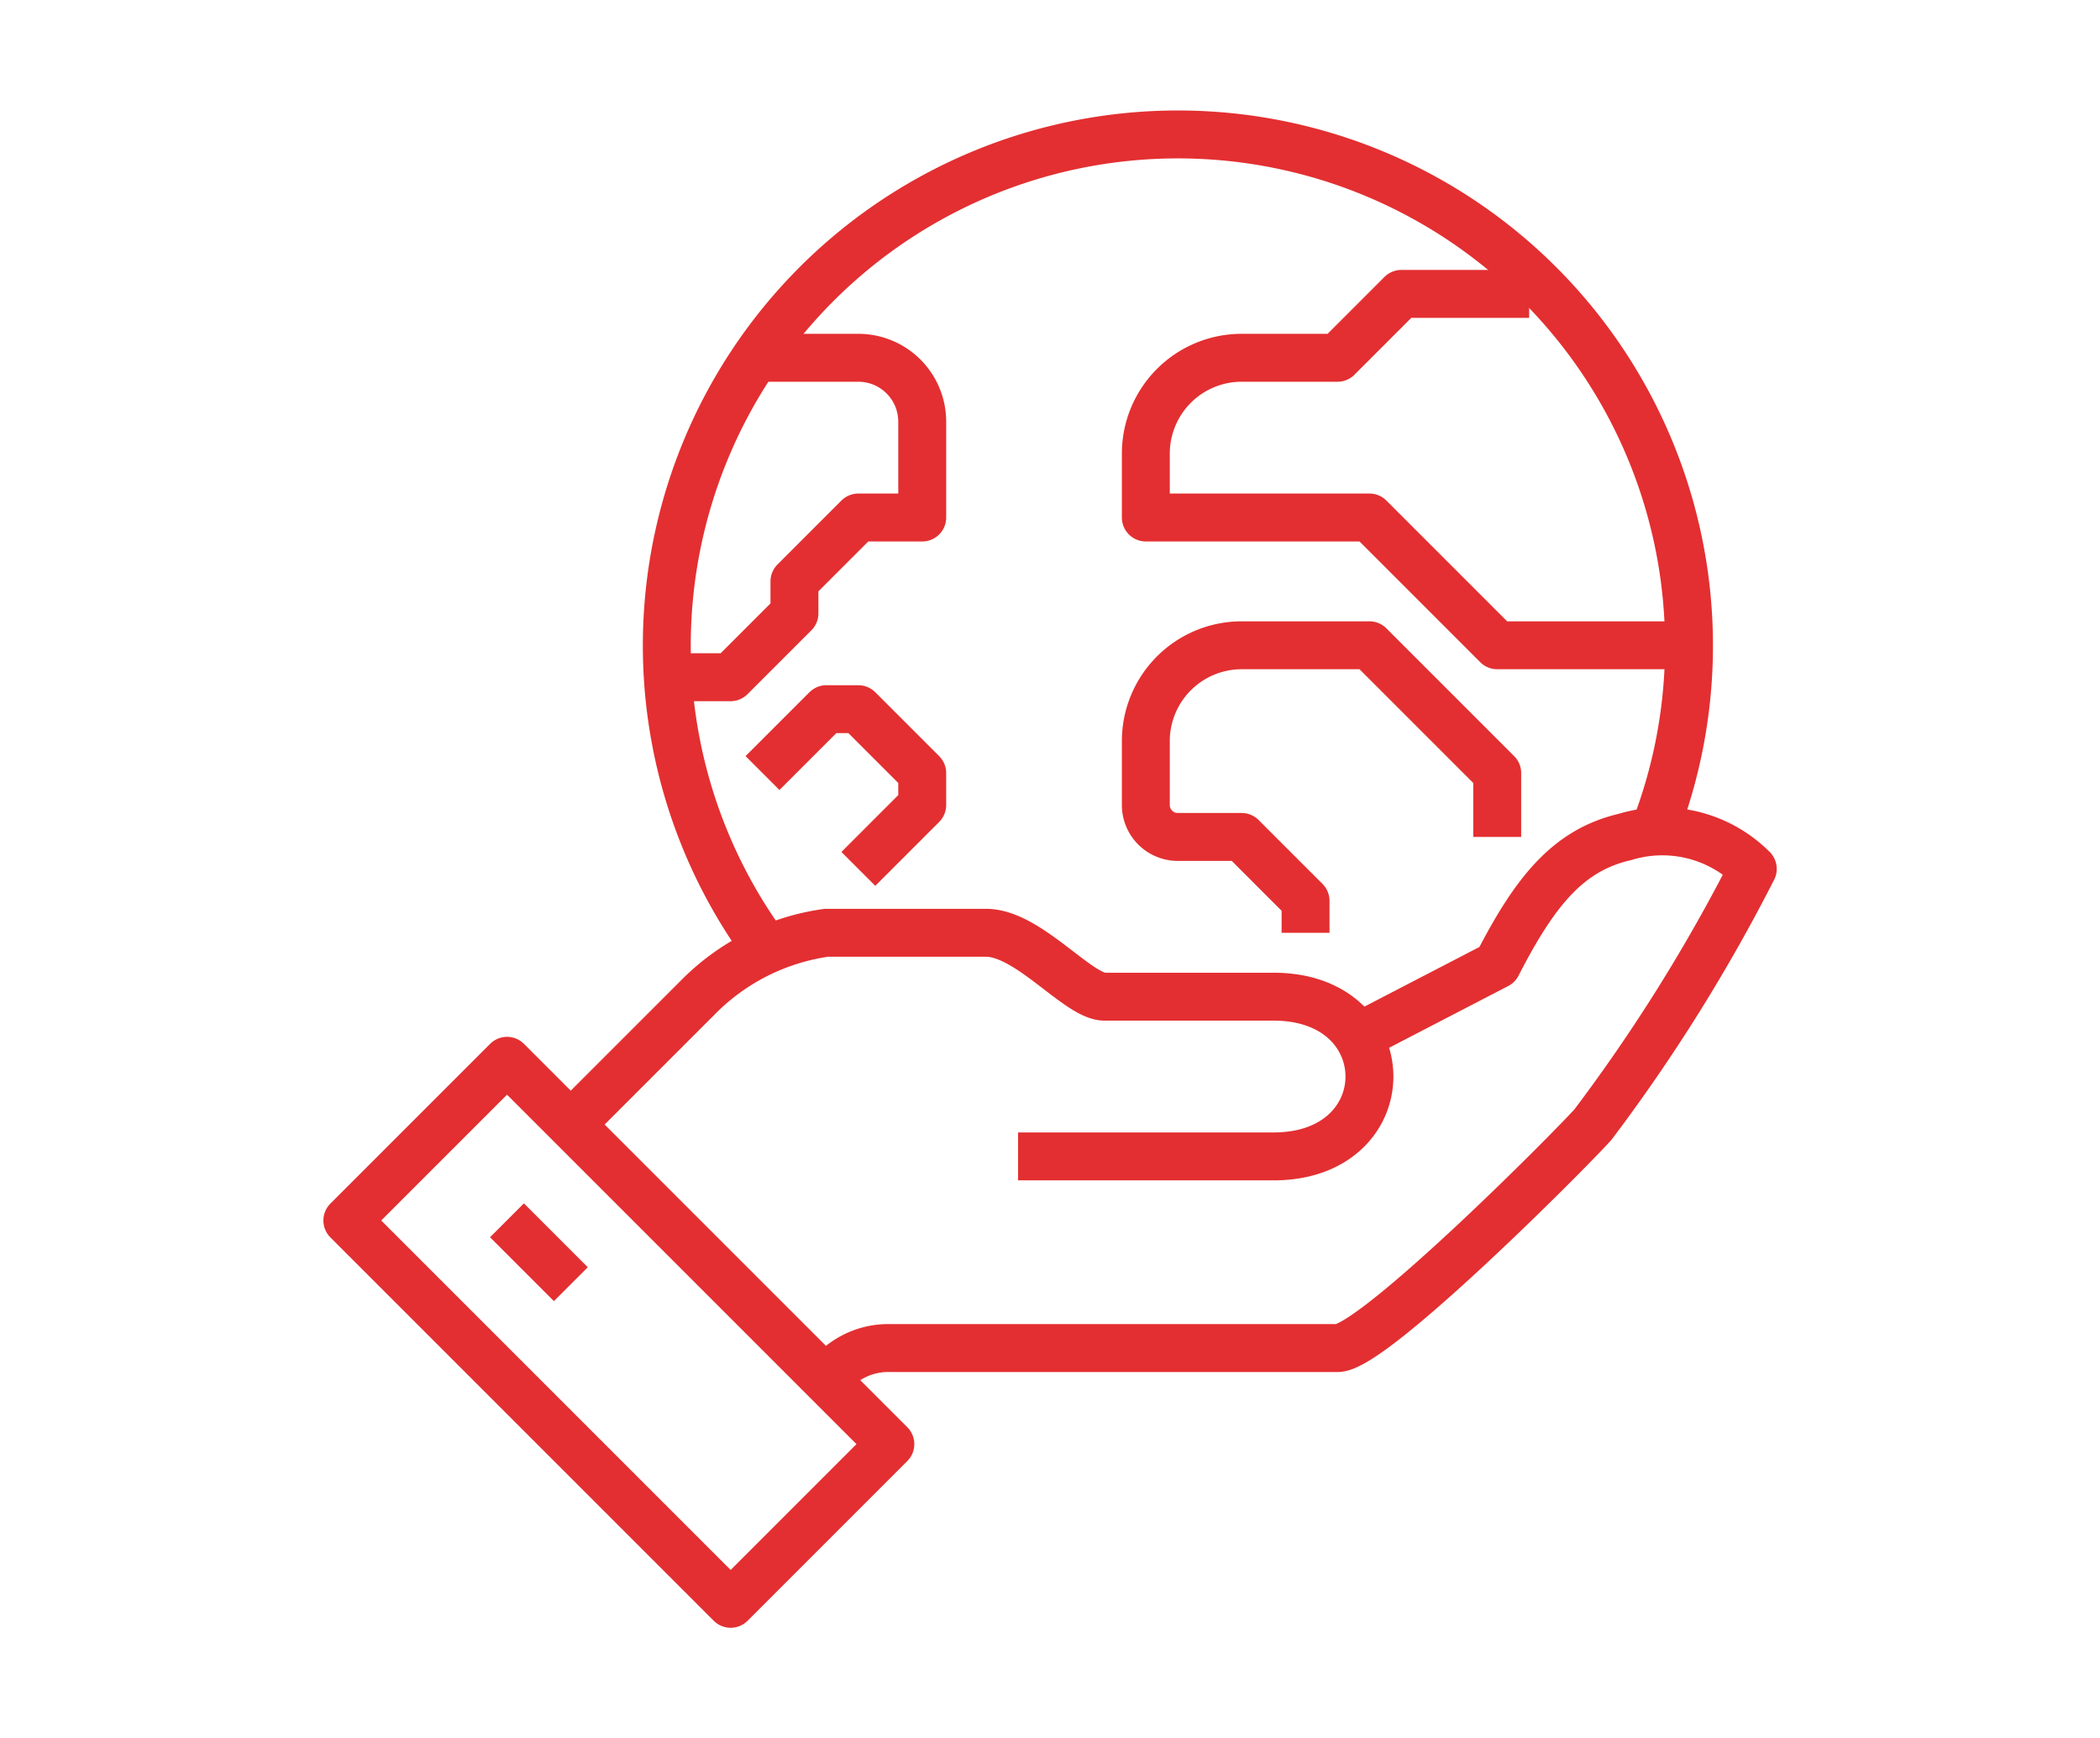
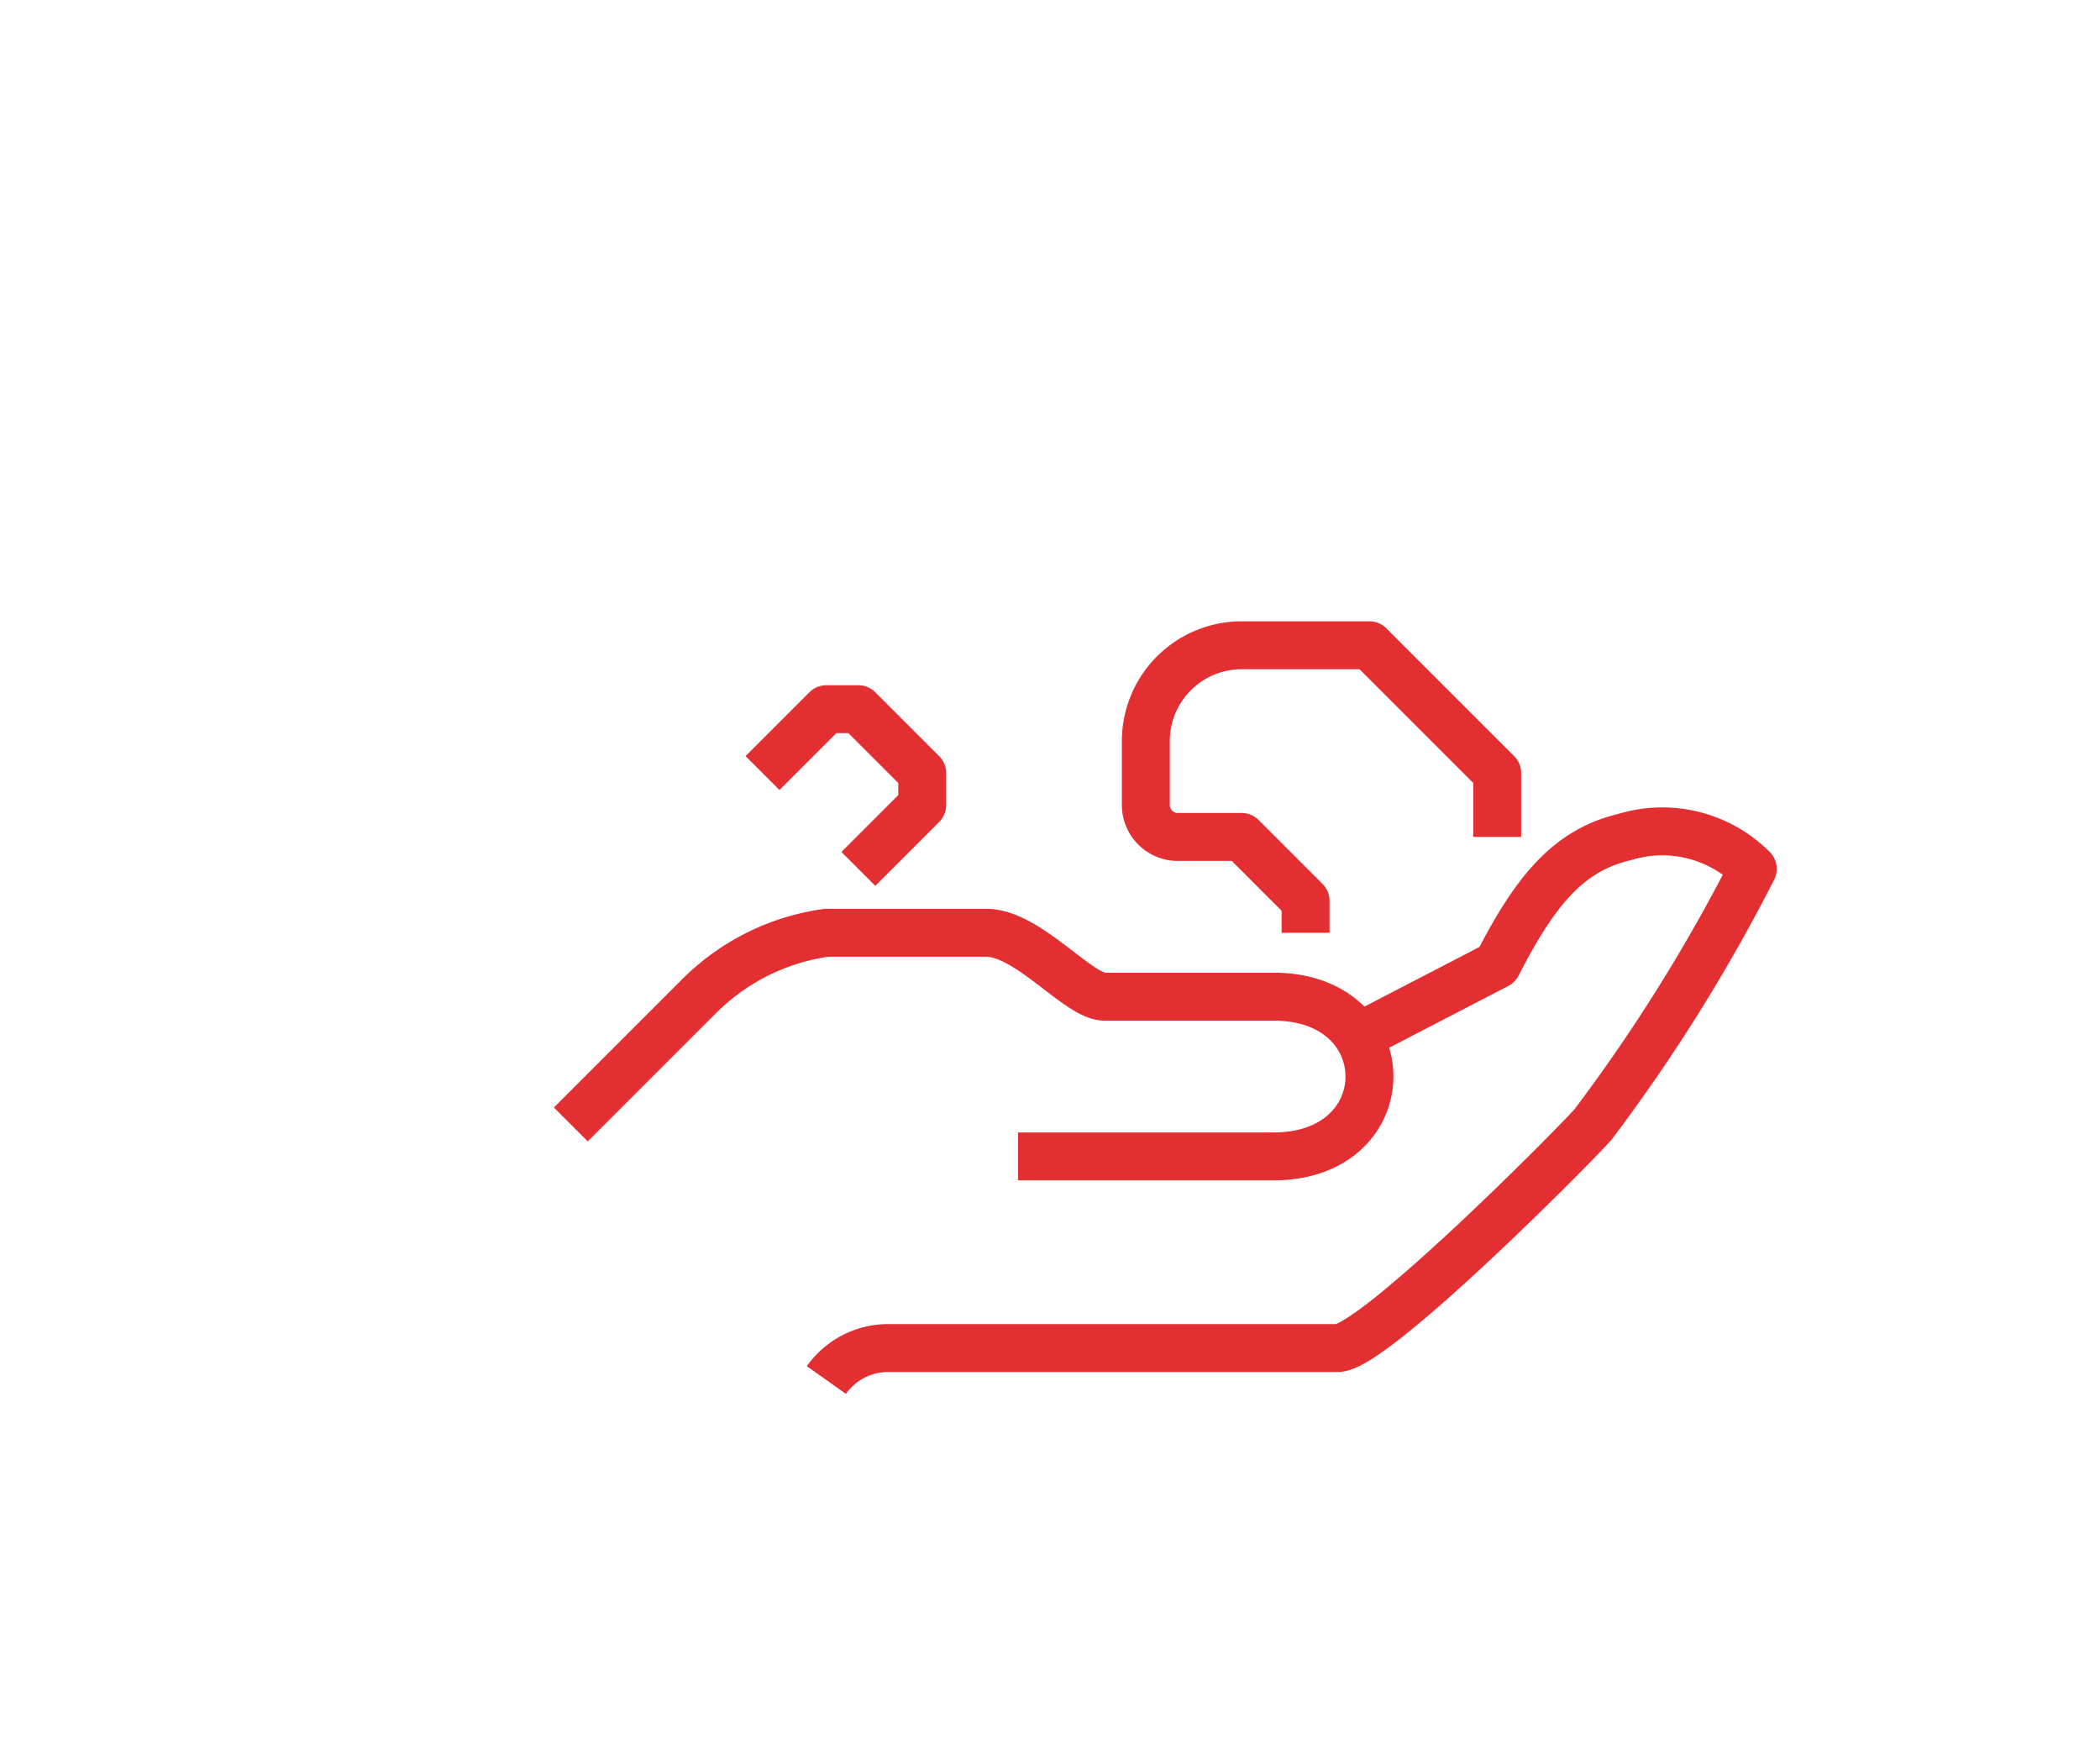
<svg xmlns="http://www.w3.org/2000/svg" id="icons" viewBox="0 0 65.74 54.4">
  <defs>
    <style>.cls-1{fill:none;stroke:#e32f31;stroke-linejoin:round;stroke-width:1.5px;}</style>
  </defs>
  <title>santander ikony</title>
-   <path class="cls-1" d="M23.87,29.53A16,16,0,1,1,51.71,26.2" />
  <path class="cls-1" d="M25.87,43.2a2.37,2.37,0,0,1,2-1h14c1.11,0,7.22-6.13,8-7a53.84,53.84,0,0,0,5-8,4,4,0,0,0-4-1c-1.77.41-2.81,1.68-4,4l-4.59,2.38" />
  <path class="cls-1" d="M31.87,36.2h8c4,0,4-5,0-5H34.58c-.83,0-2.39-2-3.71-2h-5a7,7,0,0,0-4,2l-4,4" />
-   <rect class="cls-1" x="15.83" y="33.22" width="7.07" height="16.97" transform="translate(-23.81 25.91) rotate(-45)" />
-   <line class="cls-1" x1="15.87" y1="38.2" x2="17.87" y2="40.2" />
-   <path class="cls-1" d="M52.87,20.2h-6l-4-4h-7v-2a3,3,0,0,1,3-3h3l2-2h4" />
  <path class="cls-1" d="M40.87,29.2v-1l-2-2h-2a1,1,0,0,1-1-1v-2a3,3,0,0,1,3-3h4l4,4v2" />
-   <path class="cls-1" d="M20.87,21.2h2l2-2v-1l2-2h2v-3a2,2,0,0,0-2-2h-3" />
  <polyline class="cls-1" points="26.87 27.2 28.87 25.2 28.87 24.2 26.87 22.2 25.87 22.2 23.87 24.2" />
</svg>